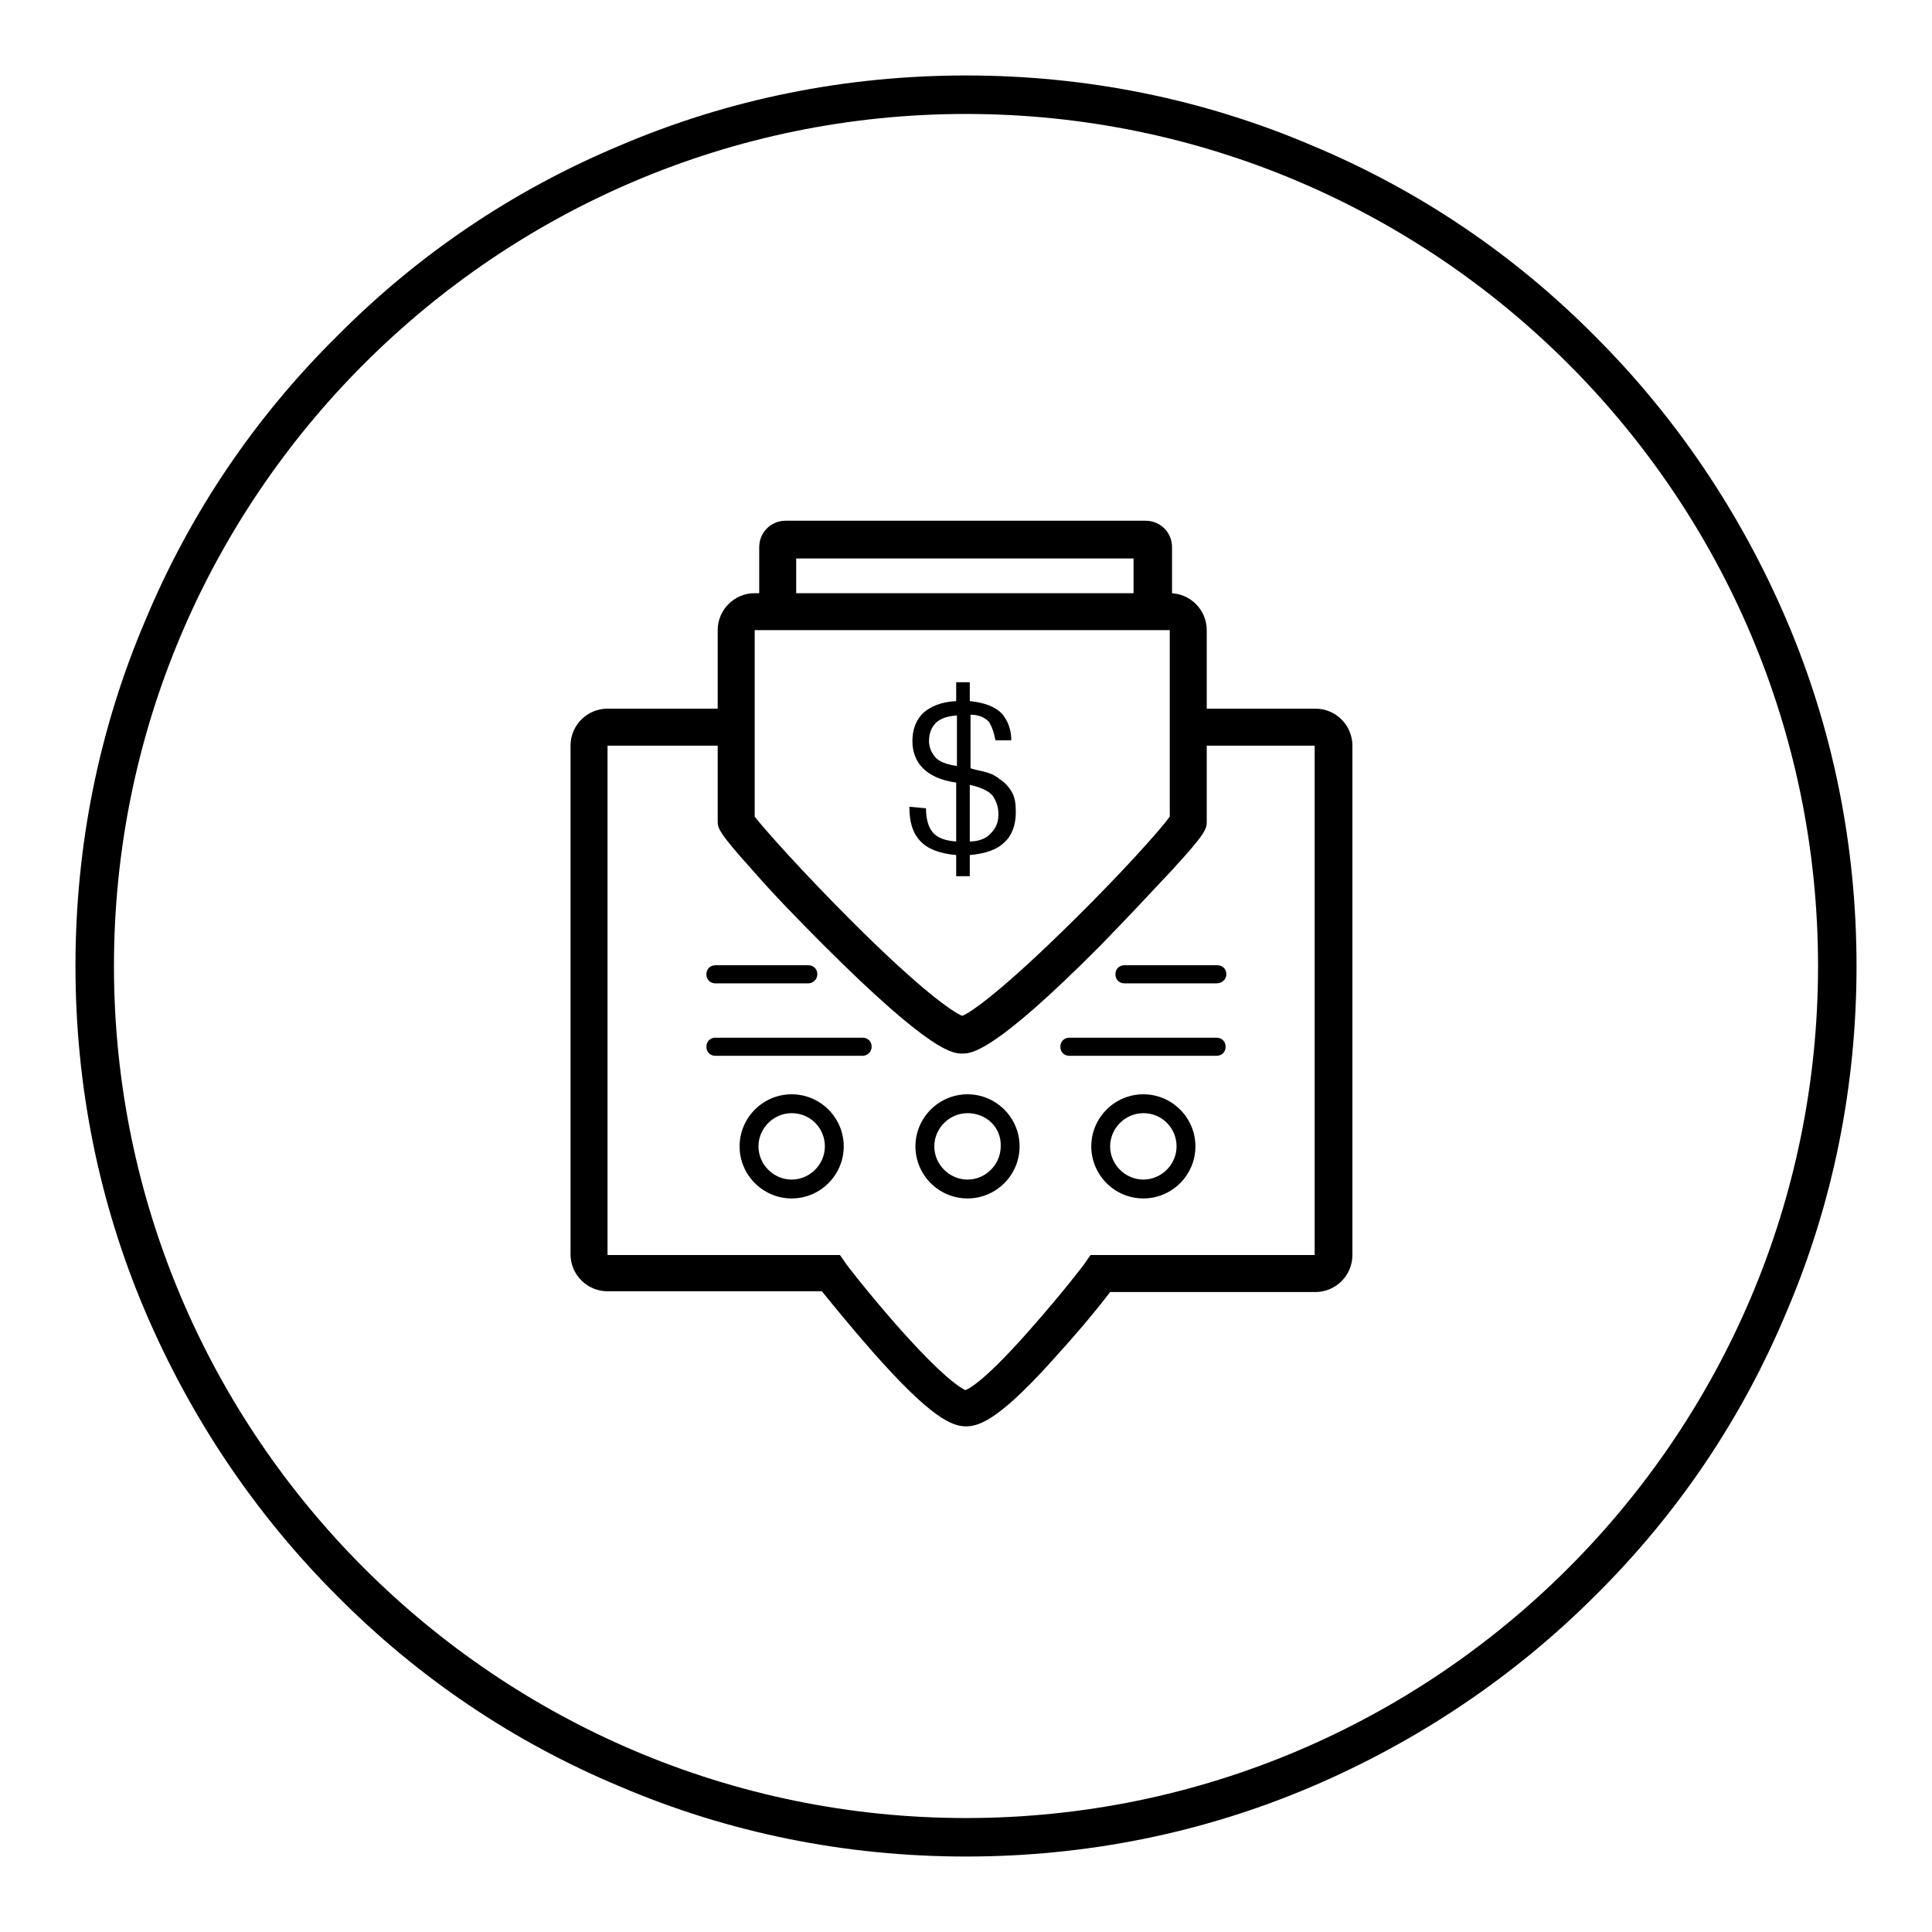
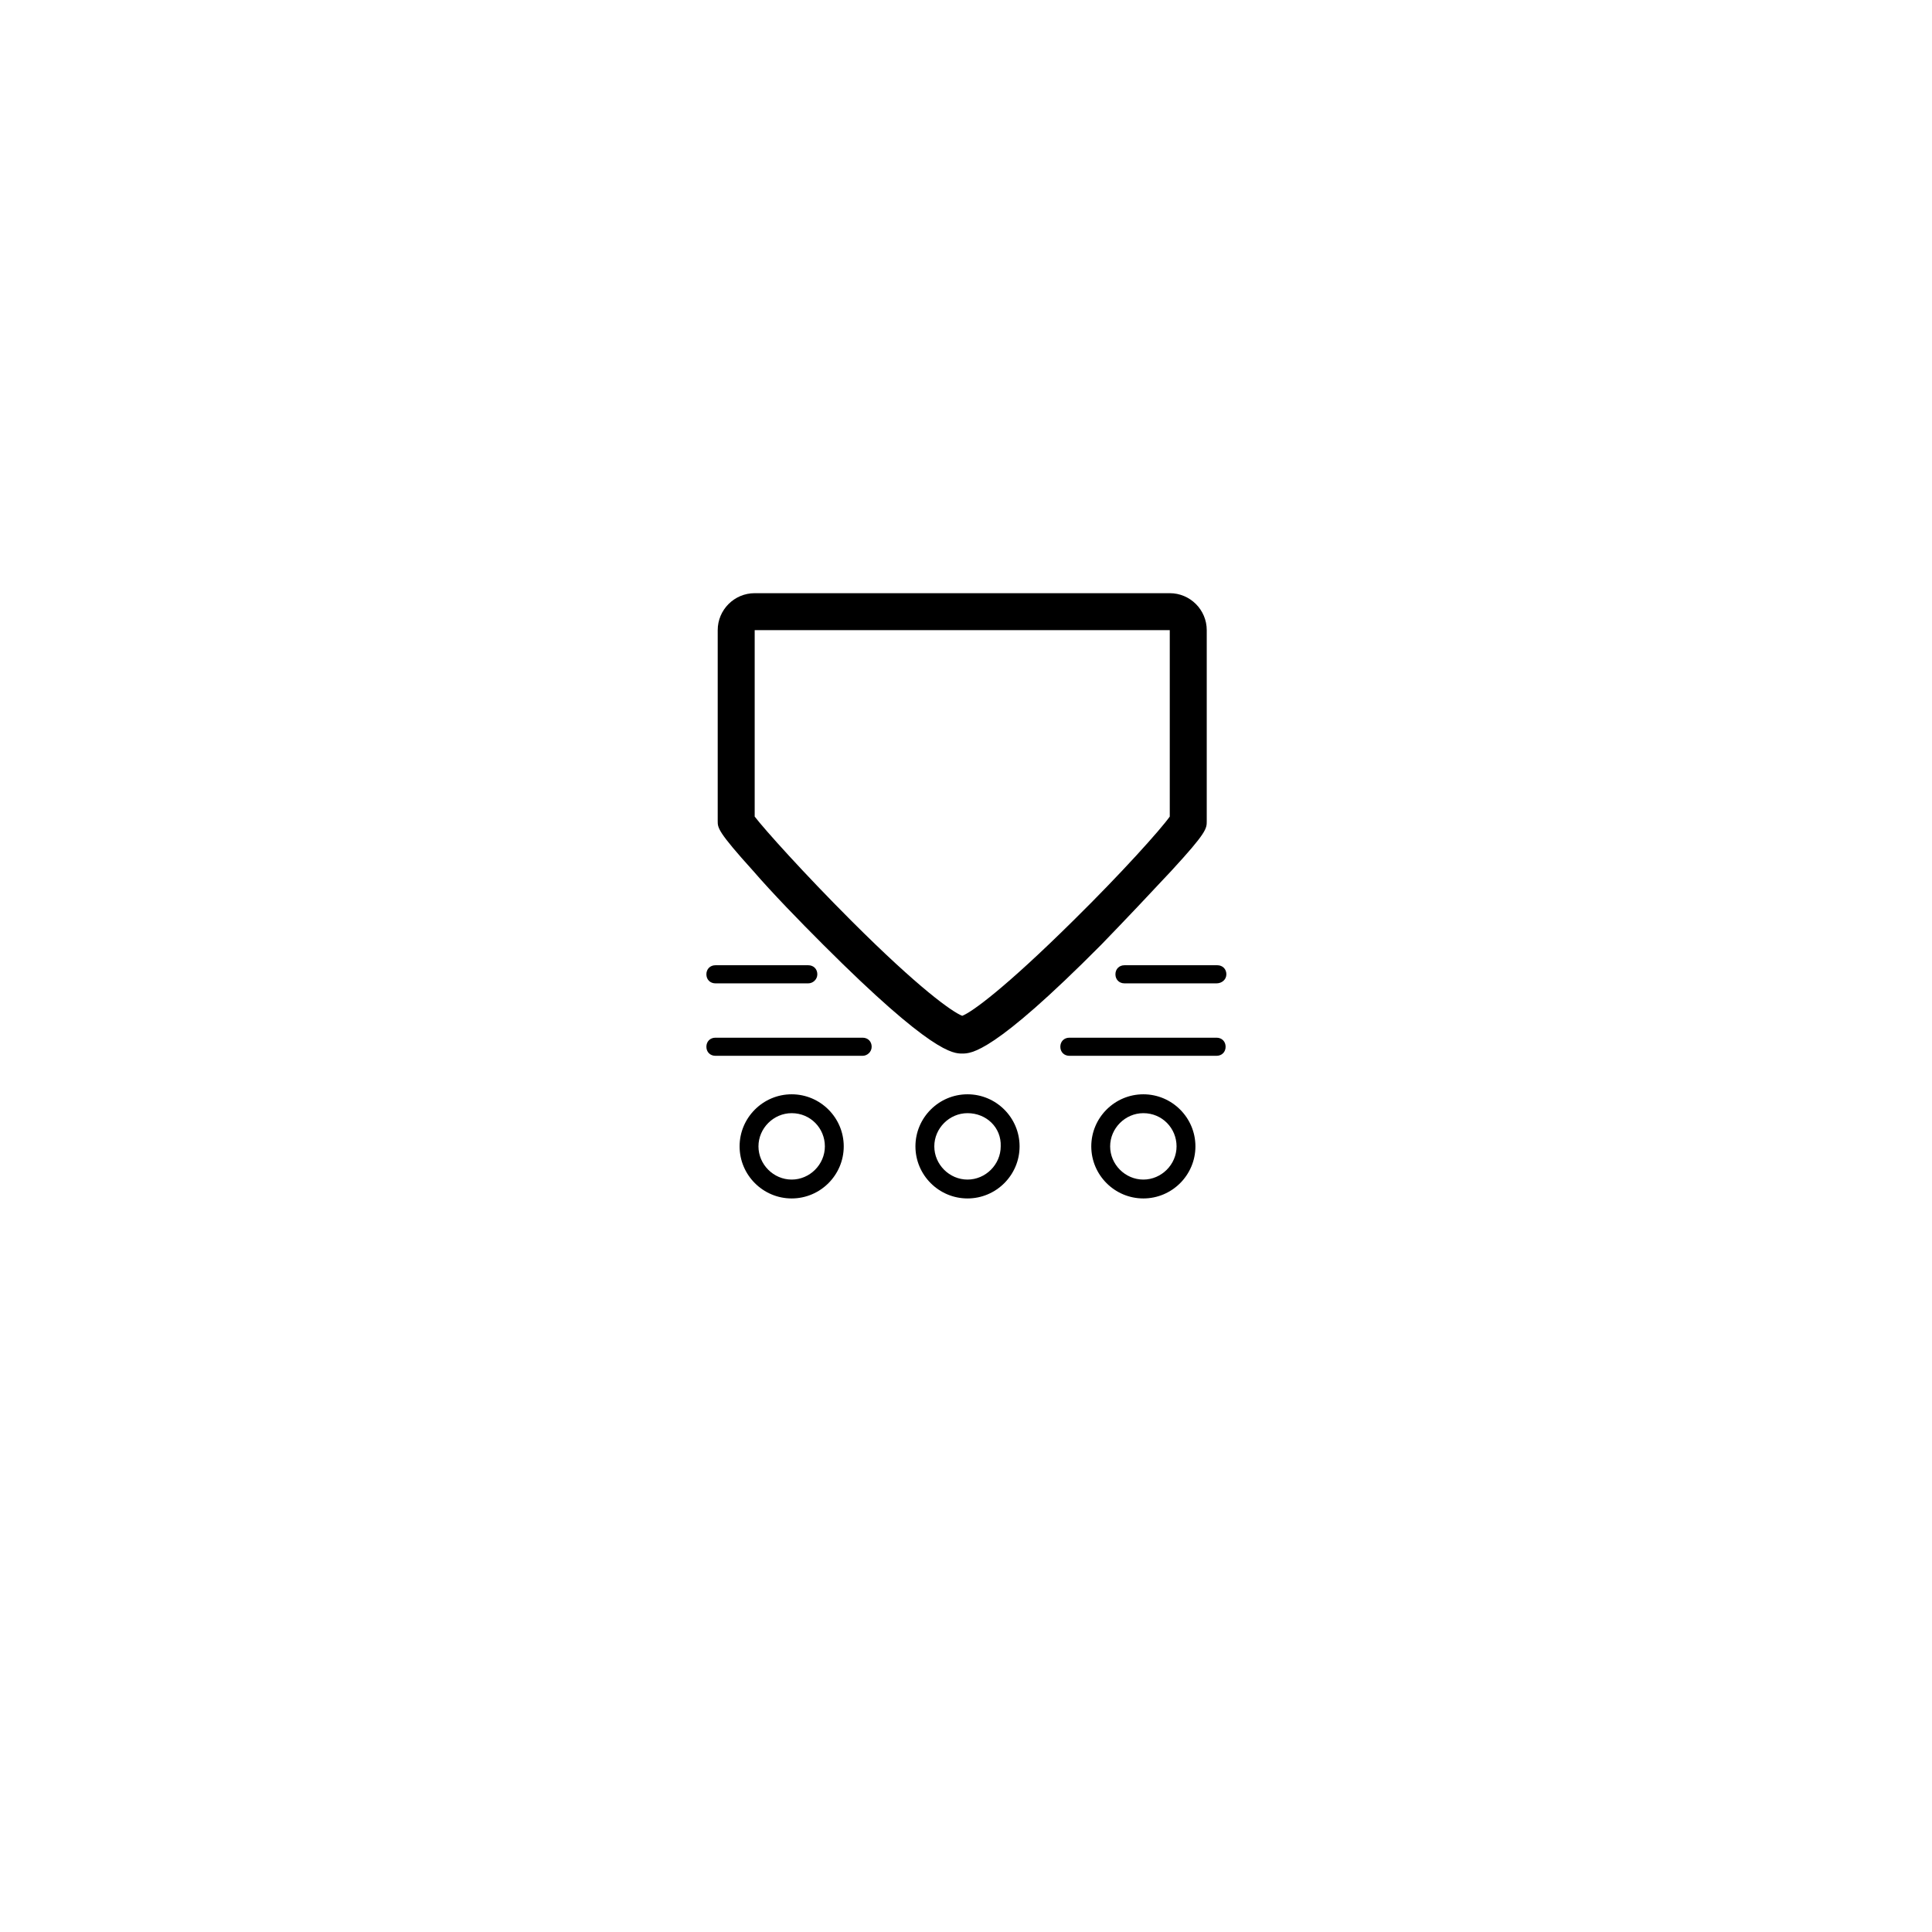
<svg xmlns="http://www.w3.org/2000/svg" version="1.1" x="0px" y="0px" viewBox="0 0 256 256" enable-background="new 0 0 256 256" xml:space="preserve">
  <g>
-     <path fill="#000000" d="M128,246c-15.9,0-31.4-3.1-45.9-9.3c-14.1-5.9-26.7-14.4-37.5-25.3c-10.8-10.8-19.3-23.5-25.3-37.5 c-6.2-14.5-9.3-30-9.3-45.9c0-15.9,3.1-31.4,9.3-45.9C25.2,68,33.7,55.4,44.6,44.6C55.4,33.7,68,25.2,82.1,19.3 c14.5-6.2,30-9.3,45.9-9.3c15.9,0,31.4,3.1,45.9,9.3c14.1,5.9,26.7,14.4,37.5,25.3c10.8,10.8,19.3,23.5,25.3,37.5 c6.2,14.5,9.3,30,9.3,45.9c0,15.9-3.1,31.4-9.3,45.9c-5.9,14.1-14.4,26.7-25.3,37.5c-10.8,10.8-23.5,19.3-37.5,25.3 C159.4,242.9,143.9,246,128,246L128,246z M128,15.1C65.8,15.1,15.1,65.8,15.1,128S65.8,240.9,128,240.9 c62.2,0,112.9-50.6,112.9-112.9S190.2,15.1,128,15.1z" />
-     <path fill="#000000" d="M122.7,107.1c0,1.4,0.3,2.5,0.9,3.2c0.6,0.7,1.6,1.1,3.1,1.2v-7.8c-2.1-0.3-3.5-1-4.4-1.9 c-0.9-0.9-1.4-2.1-1.4-3.6c0-1.6,0.5-2.8,1.4-3.7c1-0.9,2.4-1.5,4.4-1.6v-2.5h1.8v2.5c1.9,0.2,3.3,0.7,4.2,1.6 c0.8,0.9,1.3,2.1,1.3,3.6h-2.1c-0.2-1.1-0.5-1.9-0.9-2.5c-0.5-0.5-1.3-0.9-2.4-0.9v7.1c0.6,0.2,1.2,0.3,1.6,0.4 c0.4,0.1,0.7,0.2,1,0.3c0.3,0.1,0.5,0.2,0.6,0.3c0.2,0.1,0.4,0.2,0.6,0.4c0.8,0.5,1.3,1.1,1.7,1.8c0.4,0.7,0.5,1.6,0.5,2.6 c0,1.7-0.5,3.1-1.5,4c-1,1-2.5,1.5-4.6,1.7v2.8h-1.8v-2.8c-2.2-0.2-3.8-0.8-4.8-1.9c-1-1.1-1.4-2.5-1.4-4.5L122.7,107.1 L122.7,107.1z M123.9,100.3c0.5,0.6,1.5,1,2.9,1.2v-6.7c-1.3,0.1-2.2,0.4-2.8,1c-0.6,0.6-0.9,1.4-0.9,2.4 C123.1,99,123.4,99.7,123.9,100.3z M131.5,105.4c-0.5-0.6-1.6-1.1-3-1.4v7.5c1.2,0,2.2-0.4,2.8-1.1c0.7-0.7,1-1.5,1-2.5 C132.3,106.9,132,106.1,131.5,105.4z" />
-     <path fill="#000000" d="M128,189c-1.9,0-4.7-1.2-12.3-9.8c-2.9-3.3-5.5-6.5-6.8-8.1H80.5c-2.7,0-4.9-2.2-4.9-4.9V98.8 c0-2.7,2.2-4.9,4.9-4.9h16.8v4.9H80.5l0,67.5l30.8,0l0.7,1c0,0.1,3.2,4.2,6.9,8.4c6.1,6.9,8.4,8.2,9,8.5c0.6-0.2,2.9-1.5,9-8.5 c3.7-4.2,6.9-8.3,6.9-8.4l0.7-1h29.7l0-67.5l-16.7,0v-4.9h16.8c2.7,0,4.9,2.2,4.9,4.9v67.5c0,2.7-2.2,4.9-4.9,4.9h-27.2 c-1.2,1.6-3.8,4.8-6.8,8.1C132.7,187.9,129.9,189,128,189z" />
    <path fill="#000000" d="M127.5,139.6c-1.2,0-4,0-18.4-14.4c-3.3-3.3-6.7-6.8-9.3-9.8c-4.7-5.2-4.7-5.7-4.7-6.6V83.5 c0-2.7,2.2-4.9,4.9-4.9h55c2.7,0,4.9,2.2,4.9,4.9v25.3c0,1,0,1.5-4.7,6.6c-2.7,2.9-6.1,6.5-9.3,9.8 C131.6,139.6,128.7,139.6,127.5,139.6L127.5,139.6z M100,108.2c1.3,1.7,6.5,7.5,12.8,13.8c9,9,13.4,12.1,14.7,12.6 c1.3-0.5,5.7-3.7,14.7-12.6c6.4-6.3,11.6-12.1,12.8-13.8V83.5l-55,0L100,108.2z M104.9,158.8c-3.8,0-6.9-3.1-6.9-6.9 c0-3.8,3.1-6.9,6.9-6.9s6.9,3.1,6.9,6.9C111.8,155.7,108.7,158.8,104.9,158.8z M104.9,147.5c-2.4,0-4.4,2-4.4,4.4s2,4.4,4.4,4.4 c2.4,0,4.4-2,4.4-4.4S107.4,147.5,104.9,147.5z M128.2,158.8c-3.8,0-6.9-3.1-6.9-6.9c0-3.8,3.1-6.9,6.9-6.9c3.8,0,6.9,3.1,6.9,6.9 C135.1,155.7,132,158.8,128.2,158.8z M128.2,147.5c-2.4,0-4.4,2-4.4,4.4s2,4.4,4.4,4.4c2.4,0,4.4-2,4.4-4.4 C132.7,149.4,130.7,147.5,128.2,147.5z M151.5,158.8c-3.8,0-6.9-3.1-6.9-6.9c0-3.8,3.1-6.9,6.9-6.9c3.8,0,6.9,3.1,6.9,6.9 C158.4,155.7,155.3,158.8,151.5,158.8z M151.5,147.5c-2.4,0-4.4,2-4.4,4.4s2,4.4,4.4,4.4c2.4,0,4.4-2,4.4-4.4 S154,147.5,151.5,147.5z M107.1,130.3H94.8c-0.7,0-1.2-0.5-1.2-1.2c0-0.7,0.5-1.2,1.2-1.2h12.3c0.7,0,1.2,0.5,1.2,1.2 C108.3,129.8,107.7,130.3,107.1,130.3z M114.3,139.9H94.8c-0.7,0-1.2-0.5-1.2-1.2s0.5-1.2,1.2-1.2h19.5c0.7,0,1.2,0.5,1.2,1.2 S114.9,139.9,114.3,139.9z M161.2,130.3H149c-0.7,0-1.2-0.5-1.2-1.2c0-0.7,0.5-1.2,1.2-1.2h12.3c0.7,0,1.2,0.5,1.2,1.2 C162.5,129.8,161.9,130.3,161.2,130.3z M161.2,139.9h-19.5c-0.7,0-1.2-0.5-1.2-1.2s0.5-1.2,1.2-1.2h19.5c0.7,0,1.2,0.5,1.2,1.2 S161.9,139.9,161.2,139.9z" />
-     <path fill="#000000" d="M155.1,80.7h-4.9V74h-44.7v6.6h-4.9v-8.1c0-1.9,1.5-3.5,3.5-3.5h47.7c1.9,0,3.5,1.5,3.5,3.5V80.7z" />
  </g>
</svg>